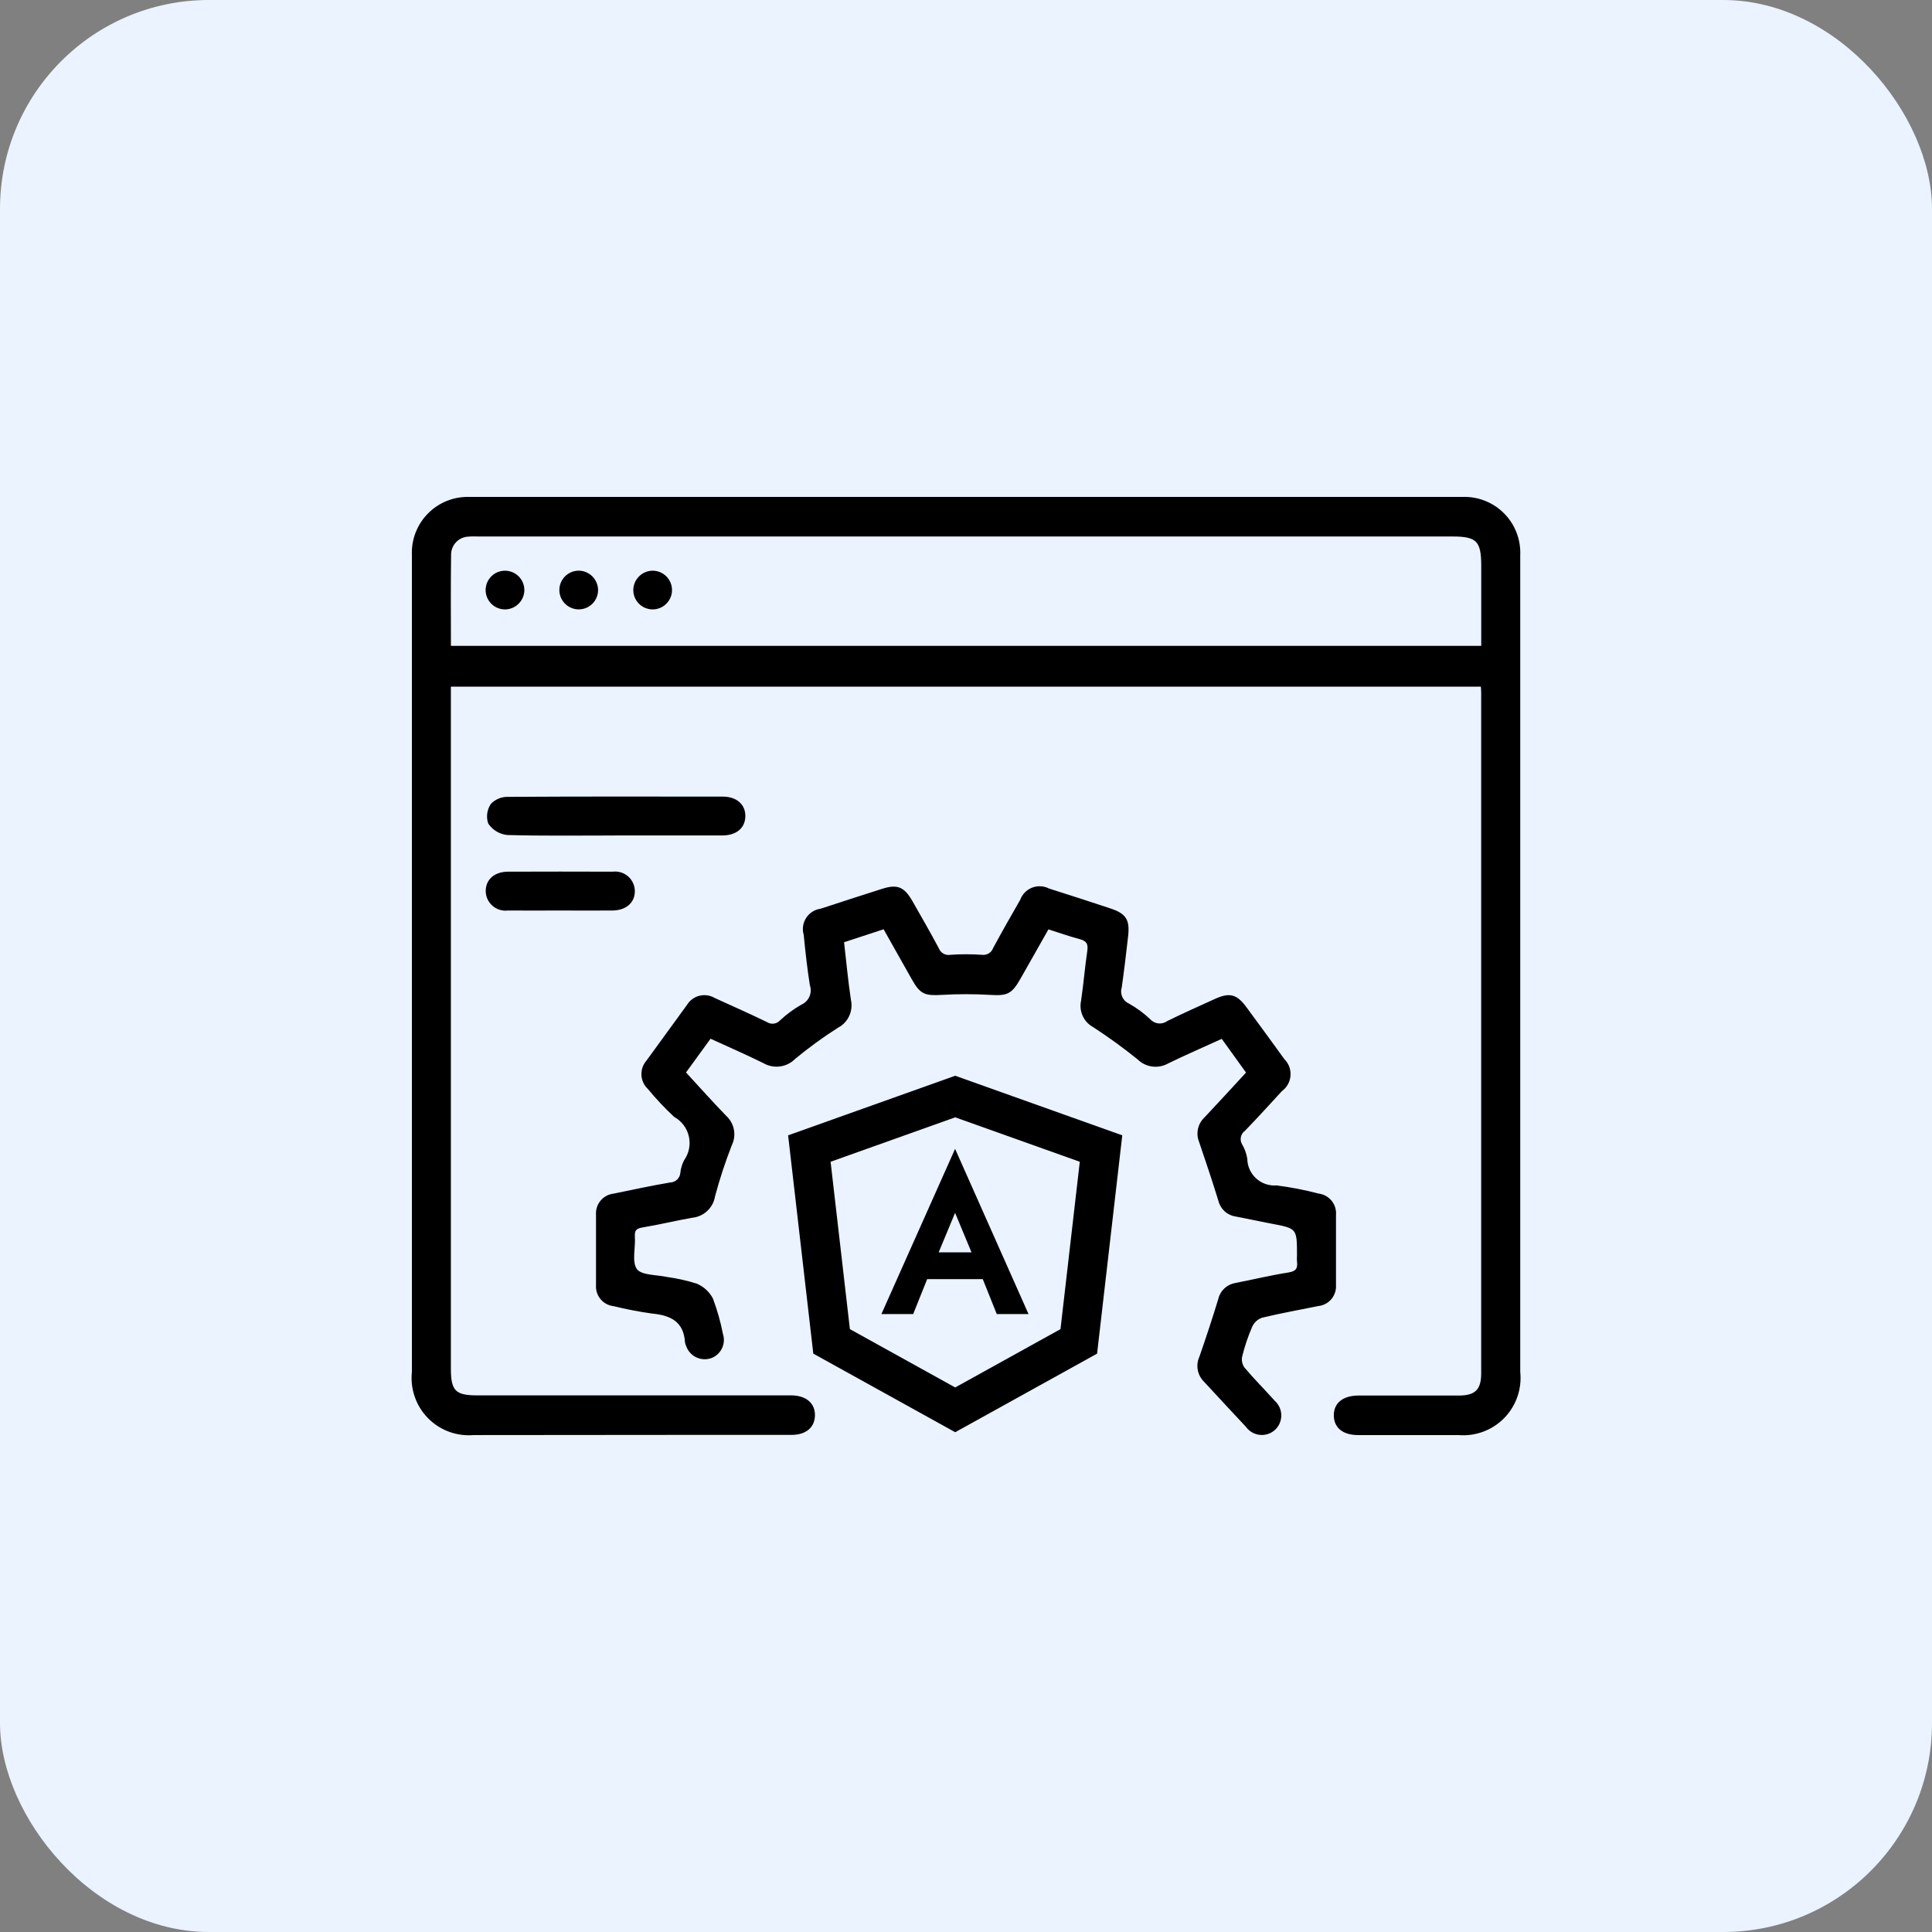
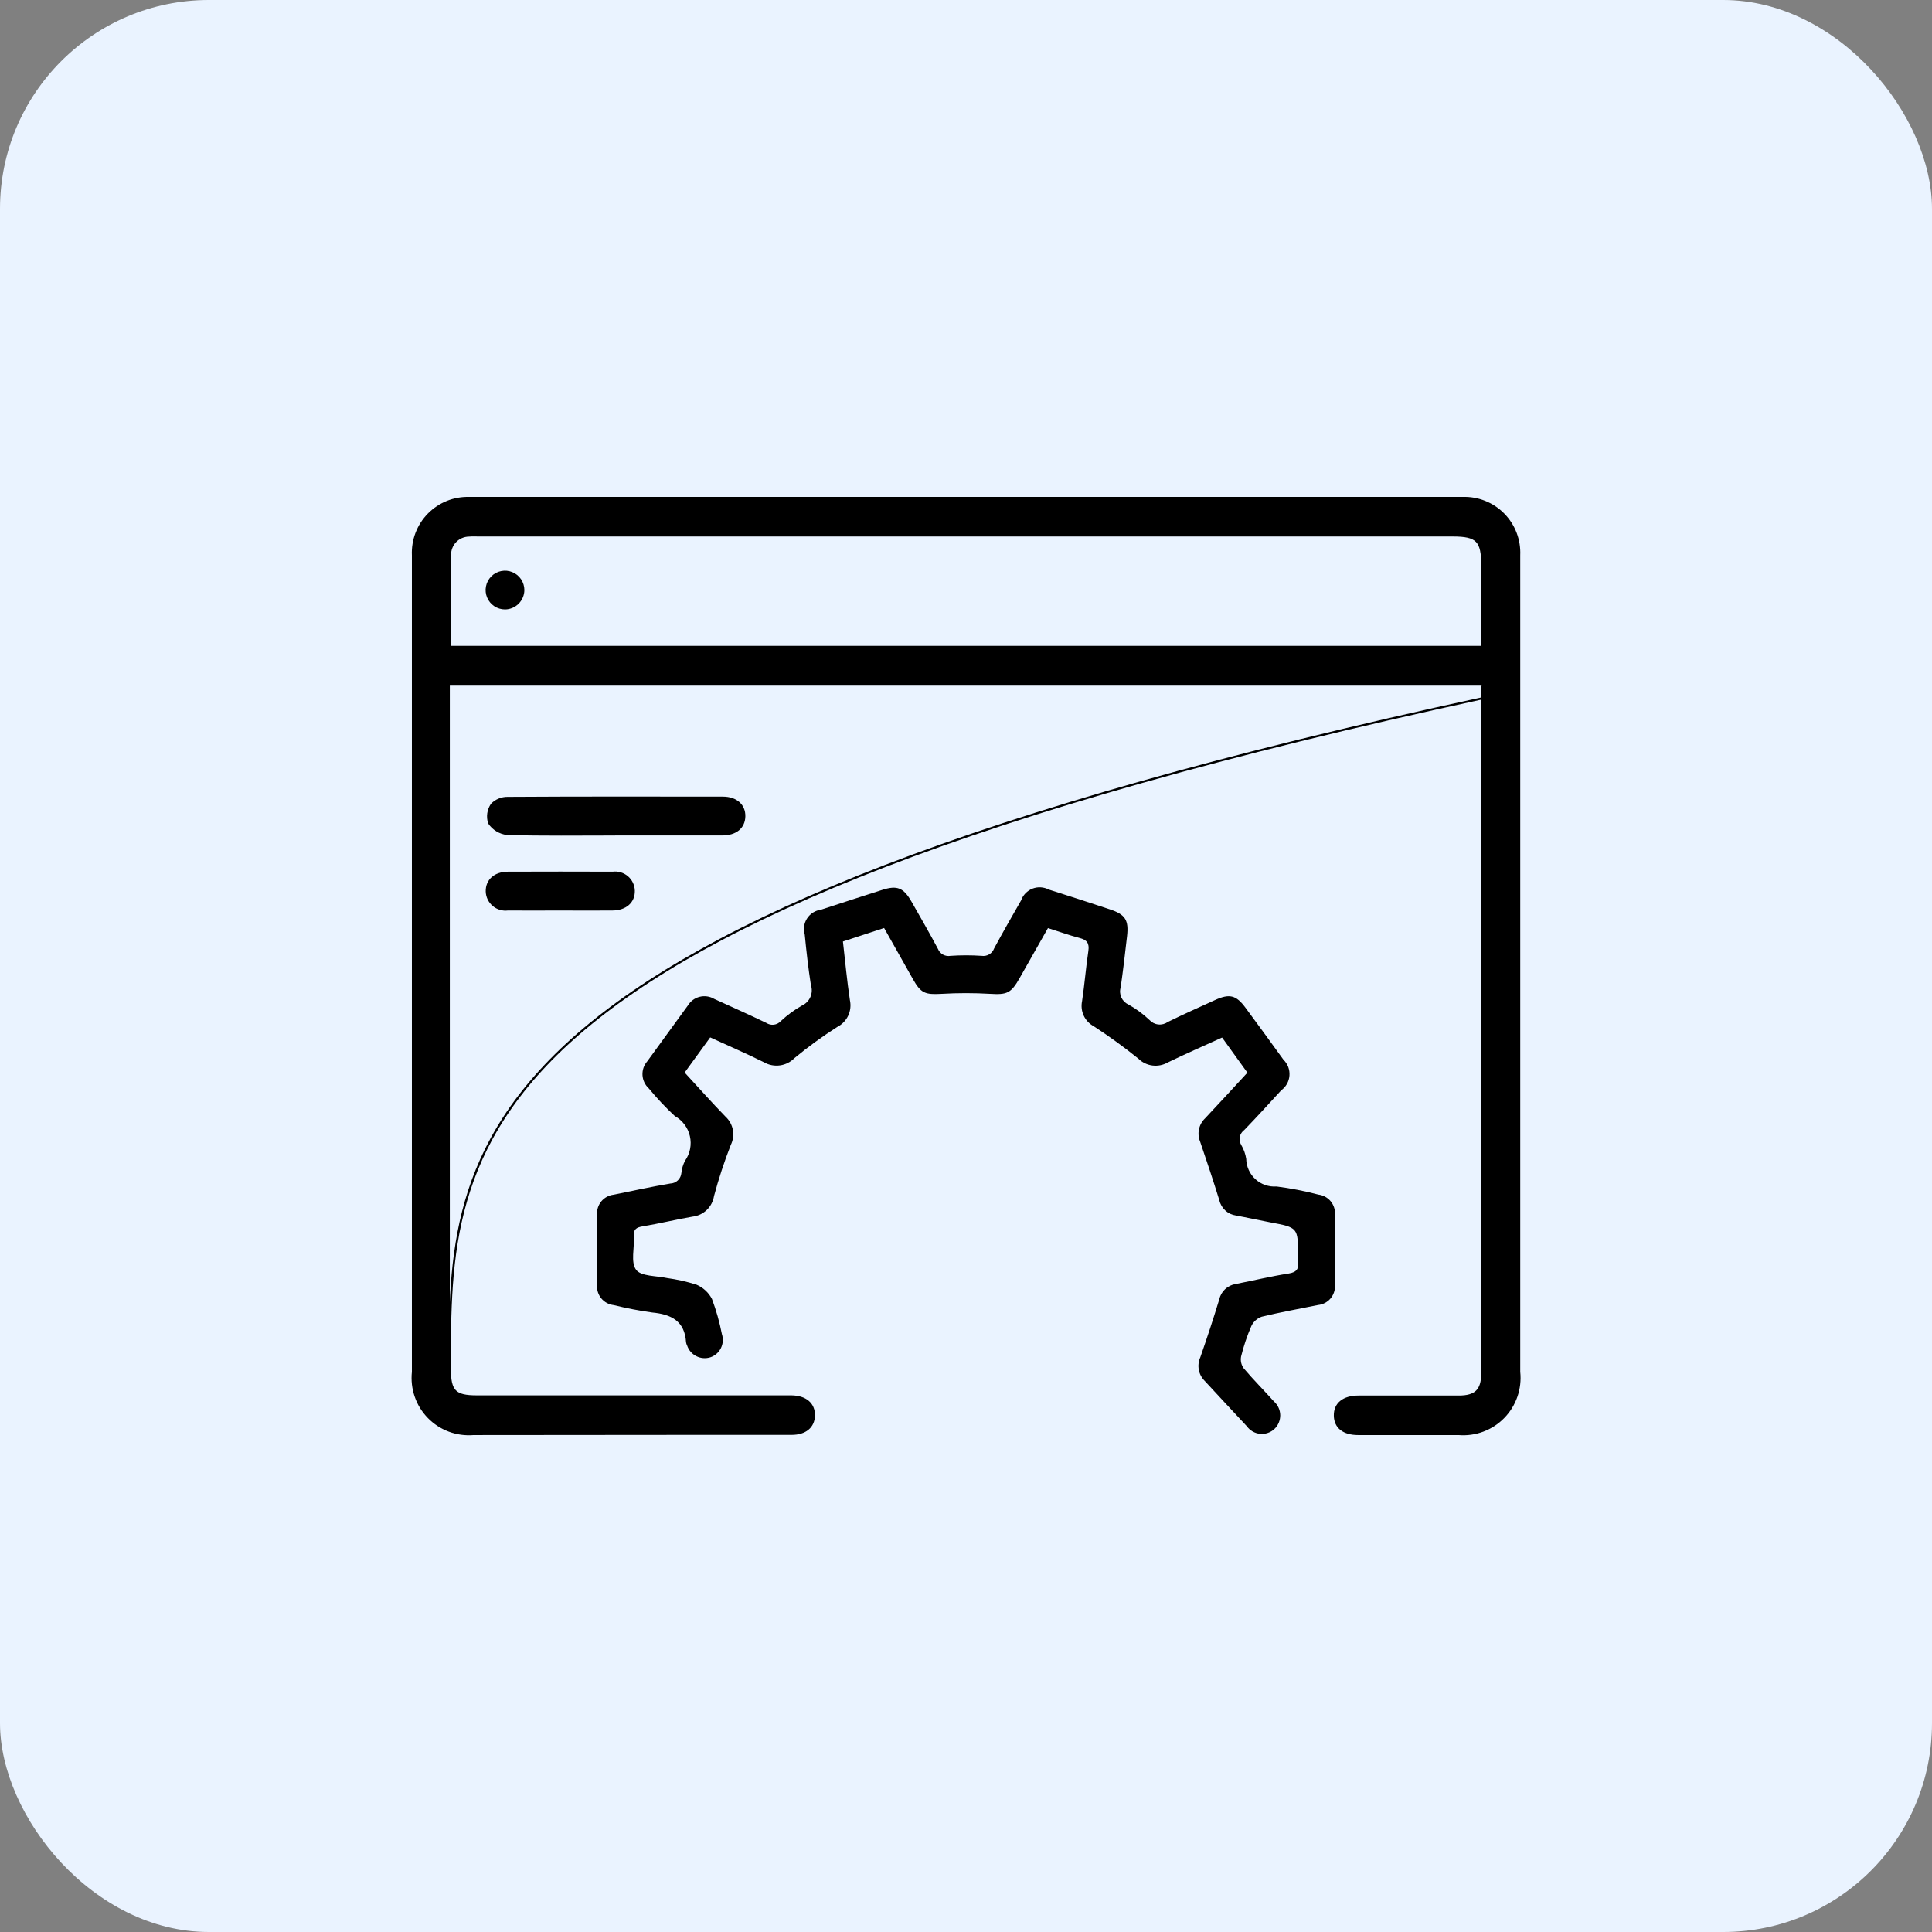
<svg xmlns="http://www.w3.org/2000/svg" width="74" height="74" viewBox="0 0 74 74" fill="none">
  <rect x="0" y="0" width="74" height="74" fill="#808080" stroke="none" />
  <rect width="74" height="74" rx="8" fill="#EAF3FF" />
  <path d="M56.761 26.261H17.229V26.75C17.229 35.308 17.229 43.867 17.229 52.427C17.229 53.286 17.425 53.486 18.259 53.486H30C30.104 53.486 30.206 53.486 30.31 53.486C30.857 53.492 31.184 53.771 31.174 54.219C31.165 54.65 30.848 54.919 30.322 54.919C28.056 54.919 28.791 54.919 26.526 54.919C23.73 54.924 20.934 54.926 18.14 54.926C17.823 54.953 17.504 54.909 17.207 54.799C16.909 54.688 16.639 54.513 16.417 54.285C16.195 54.058 16.026 53.785 15.923 53.484C15.819 53.184 15.783 52.865 15.817 52.549C15.817 42.123 15.817 31.697 15.817 21.27C15.804 20.981 15.85 20.692 15.953 20.422C16.057 20.151 16.215 19.905 16.418 19.699C16.621 19.493 16.864 19.331 17.133 19.223C17.402 19.116 17.69 19.065 17.979 19.074C30.661 19.074 43.343 19.074 56.023 19.074C56.312 19.064 56.6 19.114 56.87 19.222C57.139 19.329 57.383 19.491 57.586 19.697C57.789 19.903 57.948 20.149 58.051 20.419C58.155 20.69 58.201 20.979 58.188 21.268C58.188 31.695 58.188 42.121 58.188 52.547C58.222 52.863 58.186 53.183 58.082 53.483C57.978 53.783 57.81 54.057 57.588 54.284C57.366 54.512 57.096 54.687 56.798 54.798C56.501 54.909 56.182 54.953 55.865 54.926C54.586 54.926 53.306 54.926 52.025 54.926C51.461 54.926 51.139 54.671 51.129 54.227C51.118 53.767 51.455 53.493 52.037 53.493C53.317 53.493 54.597 53.493 55.877 53.493C56.519 53.493 56.773 53.249 56.773 52.612C56.773 43.921 56.773 35.227 56.773 26.531C56.773 26.458 56.767 26.384 56.76 26.263M17.231 24.778H56.775V21.661C56.775 20.708 56.578 20.508 55.64 20.508H18.356C18.224 20.508 18.091 20.501 17.959 20.512C17.862 20.514 17.767 20.534 17.677 20.573C17.588 20.611 17.508 20.668 17.441 20.738C17.373 20.808 17.321 20.89 17.286 20.981C17.251 21.071 17.234 21.168 17.237 21.265C17.22 22.427 17.231 23.59 17.231 24.778Z" fill="black" />
-   <path d="M56.761 26.261H17.229V26.75C17.229 35.308 17.229 43.867 17.229 52.427C17.229 53.286 17.425 53.486 18.259 53.486H30C30.104 53.486 30.206 53.486 30.31 53.486C30.857 53.492 31.184 53.771 31.174 54.219C31.165 54.65 30.848 54.919 30.322 54.919C28.056 54.919 28.791 54.919 26.526 54.919C23.73 54.924 20.934 54.926 18.14 54.926C17.823 54.953 17.504 54.909 17.207 54.799C16.909 54.688 16.639 54.513 16.417 54.285C16.195 54.058 16.026 53.785 15.923 53.484C15.819 53.184 15.783 52.865 15.817 52.549C15.817 42.123 15.817 31.697 15.817 21.27C15.804 20.981 15.85 20.692 15.953 20.422C16.057 20.151 16.215 19.905 16.418 19.699C16.621 19.493 16.864 19.331 17.133 19.223C17.402 19.116 17.69 19.065 17.979 19.074C30.661 19.074 43.343 19.074 56.023 19.074C56.312 19.064 56.6 19.114 56.87 19.222C57.139 19.329 57.383 19.491 57.586 19.697C57.789 19.903 57.948 20.149 58.051 20.419C58.155 20.69 58.201 20.979 58.188 21.268C58.188 31.695 58.188 42.121 58.188 52.547C58.222 52.863 58.186 53.183 58.082 53.483C57.978 53.783 57.81 54.057 57.588 54.284C57.366 54.512 57.096 54.687 56.798 54.798C56.501 54.909 56.182 54.953 55.865 54.926C54.586 54.926 53.306 54.926 52.025 54.926C51.461 54.926 51.139 54.671 51.129 54.227C51.118 53.767 51.455 53.493 52.037 53.493C53.317 53.493 54.597 53.493 55.877 53.493C56.519 53.493 56.773 53.249 56.773 52.612C56.773 43.921 56.773 35.227 56.773 26.531C56.773 26.458 56.767 26.384 56.76 26.263M17.231 24.778H56.775V21.661C56.775 20.708 56.578 20.508 55.64 20.508H18.356C18.224 20.508 18.091 20.501 17.959 20.512C17.862 20.514 17.767 20.534 17.677 20.573C17.588 20.611 17.508 20.668 17.441 20.738C17.373 20.808 17.321 20.89 17.286 20.981C17.251 21.071 17.234 21.168 17.237 21.265C17.22 22.427 17.231 23.59 17.231 24.778Z" stroke="black" stroke-width="0.081" />
+   <path d="M56.761 26.261V26.75C17.229 35.308 17.229 43.867 17.229 52.427C17.229 53.286 17.425 53.486 18.259 53.486H30C30.104 53.486 30.206 53.486 30.31 53.486C30.857 53.492 31.184 53.771 31.174 54.219C31.165 54.65 30.848 54.919 30.322 54.919C28.056 54.919 28.791 54.919 26.526 54.919C23.73 54.924 20.934 54.926 18.14 54.926C17.823 54.953 17.504 54.909 17.207 54.799C16.909 54.688 16.639 54.513 16.417 54.285C16.195 54.058 16.026 53.785 15.923 53.484C15.819 53.184 15.783 52.865 15.817 52.549C15.817 42.123 15.817 31.697 15.817 21.27C15.804 20.981 15.85 20.692 15.953 20.422C16.057 20.151 16.215 19.905 16.418 19.699C16.621 19.493 16.864 19.331 17.133 19.223C17.402 19.116 17.69 19.065 17.979 19.074C30.661 19.074 43.343 19.074 56.023 19.074C56.312 19.064 56.6 19.114 56.87 19.222C57.139 19.329 57.383 19.491 57.586 19.697C57.789 19.903 57.948 20.149 58.051 20.419C58.155 20.69 58.201 20.979 58.188 21.268C58.188 31.695 58.188 42.121 58.188 52.547C58.222 52.863 58.186 53.183 58.082 53.483C57.978 53.783 57.81 54.057 57.588 54.284C57.366 54.512 57.096 54.687 56.798 54.798C56.501 54.909 56.182 54.953 55.865 54.926C54.586 54.926 53.306 54.926 52.025 54.926C51.461 54.926 51.139 54.671 51.129 54.227C51.118 53.767 51.455 53.493 52.037 53.493C53.317 53.493 54.597 53.493 55.877 53.493C56.519 53.493 56.773 53.249 56.773 52.612C56.773 43.921 56.773 35.227 56.773 26.531C56.773 26.458 56.767 26.384 56.76 26.263M17.231 24.778H56.775V21.661C56.775 20.708 56.578 20.508 55.64 20.508H18.356C18.224 20.508 18.091 20.501 17.959 20.512C17.862 20.514 17.767 20.534 17.677 20.573C17.588 20.611 17.508 20.668 17.441 20.738C17.373 20.808 17.321 20.89 17.286 20.981C17.251 21.071 17.234 21.168 17.237 21.265C17.22 22.427 17.231 23.59 17.231 24.778Z" stroke="black" stroke-width="0.081" />
  <path d="M33.866 35.544L32.286 36.062C32.374 36.825 32.442 37.569 32.553 38.306C32.597 38.507 32.574 38.717 32.487 38.903C32.399 39.089 32.252 39.241 32.069 39.334C31.499 39.697 30.952 40.095 30.431 40.526C30.282 40.678 30.087 40.777 29.877 40.806C29.666 40.836 29.451 40.795 29.267 40.689C28.598 40.357 27.912 40.061 27.202 39.735L26.224 41.081C26.754 41.656 27.26 42.226 27.791 42.772C27.937 42.906 28.035 43.084 28.071 43.279C28.107 43.474 28.079 43.675 27.991 43.853C27.741 44.494 27.526 45.148 27.348 45.813C27.316 46.016 27.218 46.203 27.07 46.345C26.921 46.488 26.73 46.577 26.526 46.6C25.888 46.71 25.259 46.866 24.621 46.971C24.371 47.012 24.259 47.086 24.277 47.355C24.307 47.792 24.149 48.346 24.364 48.635C24.555 48.893 25.141 48.862 25.553 48.953C25.932 49.005 26.305 49.088 26.669 49.203C26.927 49.31 27.139 49.504 27.269 49.752C27.434 50.191 27.562 50.643 27.651 51.104C27.709 51.28 27.695 51.472 27.611 51.639C27.528 51.804 27.382 51.931 27.206 51.989C27.028 52.045 26.836 52.029 26.669 51.944C26.503 51.86 26.377 51.714 26.318 51.537C26.297 51.498 26.284 51.456 26.277 51.412C26.228 50.598 25.707 50.34 24.981 50.272C24.486 50.203 23.994 50.108 23.509 49.989C23.323 49.969 23.152 49.878 23.033 49.734C22.913 49.59 22.855 49.405 22.869 49.219C22.869 48.323 22.869 47.426 22.869 46.53C22.855 46.344 22.913 46.159 23.032 46.015C23.152 45.871 23.322 45.779 23.508 45.759C24.229 45.613 24.946 45.455 25.671 45.332C25.78 45.329 25.884 45.286 25.963 45.211C26.042 45.135 26.09 45.034 26.099 44.925C26.115 44.764 26.162 44.607 26.236 44.463C26.332 44.327 26.399 44.173 26.431 44.01C26.464 43.847 26.461 43.679 26.424 43.517C26.388 43.355 26.317 43.203 26.217 43.07C26.117 42.937 25.991 42.827 25.845 42.746C25.49 42.415 25.158 42.061 24.849 41.687C24.706 41.556 24.62 41.374 24.609 41.18C24.598 40.987 24.664 40.796 24.792 40.65C25.31 39.938 25.829 39.225 26.348 38.511C26.449 38.345 26.611 38.226 26.8 38.179C26.988 38.132 27.188 38.161 27.355 38.26C28.022 38.566 28.695 38.861 29.355 39.182C29.44 39.237 29.541 39.26 29.641 39.248C29.741 39.235 29.833 39.189 29.902 39.115C30.149 38.883 30.422 38.682 30.717 38.515C30.862 38.449 30.978 38.331 31.041 38.185C31.104 38.038 31.11 37.873 31.058 37.723C30.959 37.085 30.886 36.442 30.824 35.799C30.793 35.695 30.784 35.586 30.8 35.478C30.815 35.371 30.854 35.269 30.913 35.178C30.972 35.087 31.05 35.01 31.142 34.952C31.234 34.895 31.337 34.858 31.445 34.844C32.227 34.588 33.009 34.334 33.792 34.085C34.367 33.901 34.607 34.003 34.913 34.535C35.254 35.136 35.601 35.732 35.924 36.342C35.962 36.435 36.03 36.514 36.118 36.563C36.207 36.612 36.309 36.629 36.408 36.611C36.805 36.584 37.203 36.584 37.599 36.611C37.699 36.626 37.801 36.606 37.888 36.555C37.974 36.504 38.041 36.424 38.076 36.329C38.41 35.709 38.76 35.097 39.111 34.486C39.147 34.385 39.205 34.292 39.28 34.214C39.355 34.137 39.446 34.076 39.546 34.037C39.647 33.998 39.754 33.98 39.862 33.987C39.97 33.993 40.075 34.022 40.17 34.072C40.955 34.32 41.737 34.574 42.517 34.833C43.102 35.027 43.237 35.241 43.169 35.853C43.096 36.51 43.017 37.166 42.925 37.82C42.886 37.945 42.895 38.08 42.948 38.2C43.002 38.32 43.096 38.416 43.215 38.471C43.511 38.636 43.785 38.837 44.03 39.07C44.118 39.166 44.238 39.226 44.367 39.239C44.496 39.253 44.625 39.218 44.731 39.143C45.323 38.85 45.929 38.583 46.529 38.308C47.09 38.05 47.344 38.11 47.704 38.596C48.193 39.258 48.678 39.922 49.16 40.59C49.24 40.668 49.302 40.763 49.342 40.867C49.381 40.972 49.398 41.084 49.389 41.196C49.381 41.308 49.349 41.416 49.294 41.514C49.239 41.612 49.164 41.696 49.073 41.762C48.605 42.271 48.141 42.783 47.661 43.279C47.573 43.342 47.512 43.435 47.489 43.54C47.466 43.646 47.484 43.756 47.539 43.849C47.637 44.014 47.703 44.196 47.733 44.386C47.735 44.533 47.768 44.678 47.829 44.812C47.889 44.947 47.977 45.067 48.086 45.166C48.195 45.266 48.323 45.342 48.463 45.389C48.602 45.437 48.75 45.456 48.897 45.445C49.436 45.514 49.971 45.618 50.497 45.756C50.682 45.778 50.852 45.87 50.971 46.015C51.089 46.16 51.147 46.345 51.131 46.531C51.131 47.427 51.131 48.324 51.131 49.22C51.144 49.406 51.084 49.59 50.964 49.733C50.843 49.876 50.672 49.966 50.486 49.985C49.766 50.131 49.042 50.26 48.328 50.433C48.241 50.463 48.161 50.51 48.093 50.571C48.024 50.633 47.969 50.707 47.93 50.79C47.766 51.166 47.635 51.556 47.537 51.955C47.522 52.033 47.522 52.113 47.539 52.191C47.556 52.269 47.589 52.342 47.635 52.407C48.004 52.845 48.411 53.251 48.793 53.678C48.868 53.743 48.928 53.824 48.97 53.915C49.012 54.005 49.034 54.104 49.036 54.204C49.037 54.303 49.018 54.402 48.979 54.494C48.94 54.586 48.882 54.669 48.809 54.737C48.736 54.804 48.649 54.855 48.554 54.887C48.459 54.918 48.359 54.929 48.26 54.919C48.16 54.909 48.064 54.878 47.978 54.828C47.891 54.779 47.816 54.711 47.758 54.63C47.212 54.053 46.678 53.465 46.136 52.885C46.022 52.769 45.945 52.622 45.916 52.462C45.887 52.302 45.907 52.137 45.974 51.989C46.23 51.256 46.472 50.519 46.699 49.776C46.731 49.625 46.808 49.488 46.921 49.381C47.033 49.275 47.174 49.206 47.327 49.181C48.005 49.049 48.678 48.885 49.359 48.779C49.67 48.729 49.754 48.594 49.718 48.316C49.713 48.243 49.713 48.169 49.718 48.096C49.718 47.016 49.718 47.018 48.64 46.816C48.207 46.735 47.776 46.637 47.342 46.557C47.189 46.536 47.046 46.469 46.932 46.364C46.818 46.26 46.738 46.123 46.704 45.973C46.47 45.218 46.22 44.468 45.965 43.72C45.904 43.57 45.89 43.406 45.925 43.248C45.959 43.09 46.04 42.946 46.157 42.835C46.691 42.269 47.216 41.694 47.778 41.085L46.809 39.74C46.109 40.06 45.412 40.361 44.731 40.693C44.553 40.795 44.346 40.837 44.142 40.811C43.938 40.785 43.748 40.693 43.602 40.548C43.053 40.105 42.482 39.691 41.891 39.306C41.722 39.215 41.588 39.072 41.508 38.899C41.428 38.725 41.407 38.531 41.446 38.344C41.542 37.705 41.592 37.059 41.687 36.421C41.73 36.127 41.63 35.999 41.35 35.927C40.953 35.824 40.566 35.682 40.139 35.548C39.774 36.193 39.413 36.828 39.053 37.464C38.722 38.05 38.564 38.104 37.922 38.066C37.306 38.03 36.688 38.03 36.073 38.066C35.434 38.102 35.275 38.049 34.965 37.499C34.604 36.861 34.245 36.223 33.863 35.544" fill="black" />
-   <path d="M33.866 35.544L32.286 36.062C32.374 36.825 32.442 37.569 32.553 38.306C32.597 38.507 32.574 38.717 32.487 38.903C32.399 39.089 32.252 39.241 32.069 39.334C31.499 39.697 30.952 40.095 30.431 40.526C30.282 40.678 30.087 40.777 29.877 40.806C29.666 40.836 29.451 40.795 29.267 40.689C28.598 40.357 27.912 40.061 27.202 39.735L26.224 41.081C26.754 41.656 27.26 42.226 27.791 42.772C27.937 42.906 28.035 43.084 28.071 43.279C28.107 43.474 28.079 43.675 27.991 43.853C27.741 44.494 27.526 45.148 27.348 45.813C27.316 46.016 27.218 46.203 27.07 46.345C26.921 46.488 26.73 46.577 26.526 46.6C25.888 46.71 25.259 46.866 24.621 46.971C24.371 47.012 24.259 47.086 24.277 47.355C24.307 47.792 24.149 48.346 24.364 48.635C24.555 48.893 25.141 48.862 25.553 48.953C25.932 49.005 26.305 49.088 26.669 49.203C26.927 49.31 27.139 49.504 27.269 49.752C27.434 50.191 27.562 50.643 27.651 51.104C27.709 51.28 27.695 51.472 27.611 51.639C27.528 51.804 27.382 51.931 27.206 51.989C27.028 52.045 26.836 52.029 26.669 51.944C26.503 51.86 26.377 51.714 26.318 51.537C26.297 51.498 26.284 51.456 26.277 51.412C26.228 50.598 25.707 50.34 24.981 50.272C24.486 50.203 23.994 50.108 23.509 49.989C23.323 49.969 23.152 49.878 23.033 49.734C22.913 49.59 22.855 49.405 22.869 49.219C22.869 48.323 22.869 47.426 22.869 46.53C22.855 46.344 22.913 46.159 23.032 46.015C23.152 45.871 23.322 45.779 23.508 45.759C24.229 45.613 24.946 45.455 25.671 45.332C25.78 45.329 25.884 45.286 25.963 45.211C26.042 45.135 26.09 45.034 26.099 44.925C26.115 44.764 26.162 44.607 26.236 44.463C26.332 44.327 26.399 44.173 26.431 44.01C26.464 43.847 26.461 43.679 26.424 43.517C26.388 43.355 26.317 43.203 26.217 43.07C26.117 42.937 25.991 42.827 25.845 42.746C25.49 42.415 25.158 42.061 24.849 41.687C24.706 41.556 24.62 41.374 24.609 41.18C24.598 40.987 24.664 40.796 24.792 40.65C25.31 39.938 25.829 39.225 26.348 38.511C26.449 38.345 26.611 38.226 26.8 38.179C26.988 38.132 27.188 38.161 27.355 38.26C28.022 38.566 28.695 38.861 29.355 39.182C29.44 39.237 29.541 39.26 29.641 39.248C29.741 39.235 29.833 39.189 29.902 39.115C30.149 38.883 30.422 38.682 30.717 38.515C30.862 38.449 30.978 38.331 31.041 38.185C31.104 38.038 31.11 37.873 31.058 37.723C30.959 37.085 30.886 36.442 30.824 35.799C30.793 35.695 30.784 35.586 30.8 35.478C30.815 35.371 30.854 35.269 30.913 35.178C30.972 35.087 31.05 35.01 31.142 34.952C31.234 34.895 31.337 34.858 31.445 34.844C32.227 34.588 33.009 34.334 33.792 34.085C34.367 33.901 34.607 34.003 34.913 34.535C35.254 35.136 35.601 35.732 35.924 36.342C35.962 36.435 36.03 36.514 36.118 36.563C36.207 36.612 36.309 36.629 36.408 36.611C36.805 36.584 37.203 36.584 37.599 36.611C37.699 36.626 37.801 36.606 37.888 36.555C37.974 36.504 38.041 36.424 38.076 36.329C38.41 35.709 38.76 35.097 39.111 34.486C39.147 34.385 39.205 34.292 39.28 34.214C39.355 34.137 39.446 34.076 39.546 34.037C39.647 33.998 39.754 33.98 39.862 33.987C39.97 33.993 40.075 34.022 40.17 34.072C40.955 34.32 41.737 34.574 42.517 34.833C43.102 35.027 43.237 35.241 43.169 35.853C43.096 36.51 43.017 37.166 42.925 37.82C42.886 37.945 42.895 38.08 42.948 38.2C43.002 38.32 43.096 38.416 43.215 38.471C43.511 38.636 43.785 38.837 44.03 39.07C44.118 39.166 44.238 39.226 44.367 39.239C44.496 39.253 44.625 39.218 44.731 39.143C45.323 38.85 45.929 38.583 46.529 38.308C47.09 38.05 47.344 38.11 47.704 38.596C48.193 39.258 48.678 39.922 49.16 40.59C49.24 40.668 49.302 40.763 49.342 40.867C49.381 40.972 49.398 41.084 49.389 41.196C49.381 41.308 49.349 41.416 49.294 41.514C49.239 41.612 49.164 41.696 49.073 41.762C48.605 42.271 48.141 42.783 47.661 43.279C47.573 43.342 47.512 43.435 47.489 43.54C47.466 43.646 47.484 43.756 47.539 43.849C47.637 44.014 47.703 44.196 47.733 44.386C47.735 44.533 47.768 44.678 47.829 44.812C47.889 44.947 47.977 45.067 48.086 45.166C48.195 45.266 48.323 45.342 48.463 45.389C48.602 45.437 48.75 45.456 48.897 45.445C49.436 45.514 49.971 45.618 50.497 45.756C50.682 45.778 50.852 45.87 50.971 46.015C51.089 46.16 51.147 46.345 51.131 46.531C51.131 47.427 51.131 48.324 51.131 49.22C51.144 49.406 51.084 49.59 50.964 49.733C50.843 49.876 50.672 49.966 50.486 49.985C49.766 50.131 49.042 50.26 48.328 50.433C48.241 50.463 48.161 50.51 48.093 50.571C48.024 50.633 47.969 50.707 47.93 50.79C47.766 51.166 47.635 51.556 47.537 51.955C47.522 52.033 47.522 52.113 47.539 52.191C47.556 52.269 47.589 52.342 47.635 52.407C48.004 52.845 48.411 53.251 48.793 53.678C48.868 53.743 48.928 53.824 48.97 53.915C49.012 54.005 49.034 54.104 49.036 54.204C49.037 54.303 49.018 54.402 48.979 54.494C48.94 54.586 48.882 54.669 48.809 54.737C48.736 54.804 48.649 54.855 48.554 54.887C48.459 54.918 48.359 54.929 48.26 54.919C48.16 54.909 48.064 54.878 47.978 54.828C47.891 54.779 47.816 54.711 47.758 54.63C47.212 54.053 46.678 53.465 46.136 52.885C46.022 52.769 45.945 52.622 45.916 52.462C45.887 52.302 45.907 52.137 45.974 51.989C46.23 51.256 46.472 50.519 46.699 49.776C46.731 49.625 46.808 49.488 46.921 49.381C47.033 49.275 47.174 49.206 47.327 49.181C48.005 49.049 48.678 48.885 49.359 48.779C49.67 48.729 49.754 48.594 49.718 48.316C49.713 48.243 49.713 48.169 49.718 48.096C49.718 47.016 49.718 47.018 48.64 46.816C48.207 46.735 47.776 46.637 47.342 46.557C47.189 46.536 47.046 46.469 46.932 46.364C46.818 46.26 46.738 46.123 46.704 45.973C46.47 45.218 46.22 44.468 45.965 43.72C45.904 43.57 45.89 43.406 45.925 43.248C45.959 43.09 46.04 42.946 46.157 42.835C46.691 42.269 47.216 41.694 47.778 41.085L46.809 39.74C46.109 40.06 45.412 40.361 44.731 40.693C44.553 40.795 44.346 40.837 44.142 40.811C43.938 40.785 43.748 40.693 43.602 40.548C43.053 40.105 42.482 39.691 41.891 39.306C41.722 39.215 41.588 39.072 41.508 38.899C41.428 38.725 41.407 38.531 41.446 38.344C41.542 37.705 41.592 37.059 41.687 36.421C41.73 36.127 41.63 35.999 41.35 35.927C40.953 35.824 40.566 35.682 40.139 35.548C39.774 36.193 39.413 36.828 39.053 37.464C38.722 38.05 38.564 38.104 37.922 38.066C37.306 38.03 36.688 38.03 36.073 38.066C35.434 38.102 35.275 38.049 34.965 37.499C34.604 36.861 34.245 36.223 33.863 35.544" stroke="black" stroke-width="0.081" />
-   <path d="M36.586 42L31 43.992L31.852 51.378L36.586 54L41.32 51.378L42.172 43.992L36.586 42Z" stroke="black" stroke-width="1.5" />
-   <path d="M36.582 44.25L33.914 50.232H34.909L35.445 48.894H37.71L38.246 50.232H39.241L36.582 44.25ZM37.361 48.068H35.803L36.582 46.194L37.361 48.068Z" fill="black" stroke="black" stroke-width="0.2" />
  <path d="M23.562 31.961C22.181 31.961 20.8 31.981 19.42 31.942C19.282 31.925 19.15 31.879 19.032 31.807C18.914 31.735 18.813 31.638 18.735 31.523C18.697 31.405 18.686 31.28 18.703 31.157C18.721 31.034 18.766 30.917 18.836 30.814C18.915 30.732 19.01 30.668 19.115 30.625C19.22 30.581 19.333 30.56 19.447 30.562C22.194 30.545 24.941 30.55 27.688 30.553C28.199 30.553 28.518 30.843 28.508 31.27C28.498 31.697 28.182 31.959 27.66 31.96C26.294 31.96 24.927 31.96 23.562 31.96" fill="black" />
  <path d="M23.562 31.961C22.181 31.961 20.8 31.981 19.42 31.942C19.282 31.925 19.15 31.879 19.032 31.807C18.914 31.735 18.813 31.638 18.735 31.523C18.697 31.405 18.686 31.28 18.703 31.157C18.721 31.034 18.766 30.917 18.836 30.814C18.915 30.732 19.01 30.668 19.115 30.625C19.22 30.581 19.333 30.56 19.447 30.562C22.194 30.545 24.941 30.55 27.688 30.553C28.199 30.553 28.518 30.843 28.508 31.27C28.498 31.697 28.182 31.959 27.66 31.96C26.294 31.96 24.927 31.96 23.562 31.96" stroke="black" stroke-width="0.081" />
  <path d="M21.434 34.834C20.773 34.834 20.112 34.84 19.451 34.834C19.352 34.847 19.251 34.838 19.156 34.81C19.06 34.781 18.972 34.733 18.896 34.668C18.82 34.603 18.759 34.524 18.715 34.434C18.672 34.344 18.648 34.246 18.645 34.147C18.635 33.719 18.952 33.429 19.46 33.428C20.796 33.423 22.133 33.423 23.468 33.428C23.567 33.415 23.668 33.423 23.764 33.451C23.859 33.48 23.948 33.528 24.024 33.592C24.1 33.657 24.162 33.737 24.205 33.827C24.248 33.917 24.272 34.015 24.275 34.115C24.286 34.542 23.967 34.829 23.46 34.834C22.786 34.841 22.109 34.834 21.434 34.834Z" fill="black" stroke="black" stroke-width="0.081" />
  <path d="M19.345 23.302C19.206 23.302 19.07 23.262 18.954 23.185C18.839 23.108 18.748 22.999 18.695 22.871C18.641 22.743 18.627 22.602 18.654 22.466C18.68 22.329 18.747 22.204 18.845 22.106C18.942 22.007 19.067 21.94 19.203 21.913C19.34 21.885 19.481 21.899 19.609 21.952C19.737 22.004 19.847 22.094 19.924 22.209C20.002 22.325 20.043 22.46 20.044 22.599C20.043 22.784 19.968 22.962 19.838 23.093C19.707 23.225 19.53 23.3 19.345 23.302Z" fill="black" stroke="black" stroke-width="0.081" />
-   <path d="M22.868 22.61C22.866 22.749 22.823 22.884 22.744 22.998C22.665 23.112 22.554 23.2 22.425 23.252C22.296 23.303 22.155 23.315 22.019 23.285C21.884 23.256 21.76 23.188 21.663 23.088C21.567 22.989 21.502 22.863 21.476 22.727C21.451 22.59 21.467 22.449 21.522 22.322C21.577 22.195 21.668 22.086 21.785 22.011C21.901 21.935 22.037 21.896 22.176 21.898C22.362 21.903 22.538 21.98 22.667 22.113C22.796 22.246 22.868 22.425 22.868 22.61Z" fill="black" stroke="black" stroke-width="0.081" />
-   <path d="M24.985 21.899C25.124 21.896 25.261 21.935 25.377 22.01C25.494 22.085 25.586 22.193 25.641 22.32C25.697 22.447 25.713 22.588 25.689 22.725C25.664 22.861 25.6 22.987 25.503 23.087C25.407 23.187 25.284 23.256 25.148 23.286C25.012 23.316 24.871 23.304 24.742 23.253C24.613 23.203 24.502 23.115 24.422 23.001C24.343 22.887 24.299 22.752 24.297 22.614C24.295 22.428 24.366 22.249 24.495 22.116C24.624 21.982 24.8 21.904 24.985 21.899Z" fill="black" stroke="black" stroke-width="0.081" />
</svg>